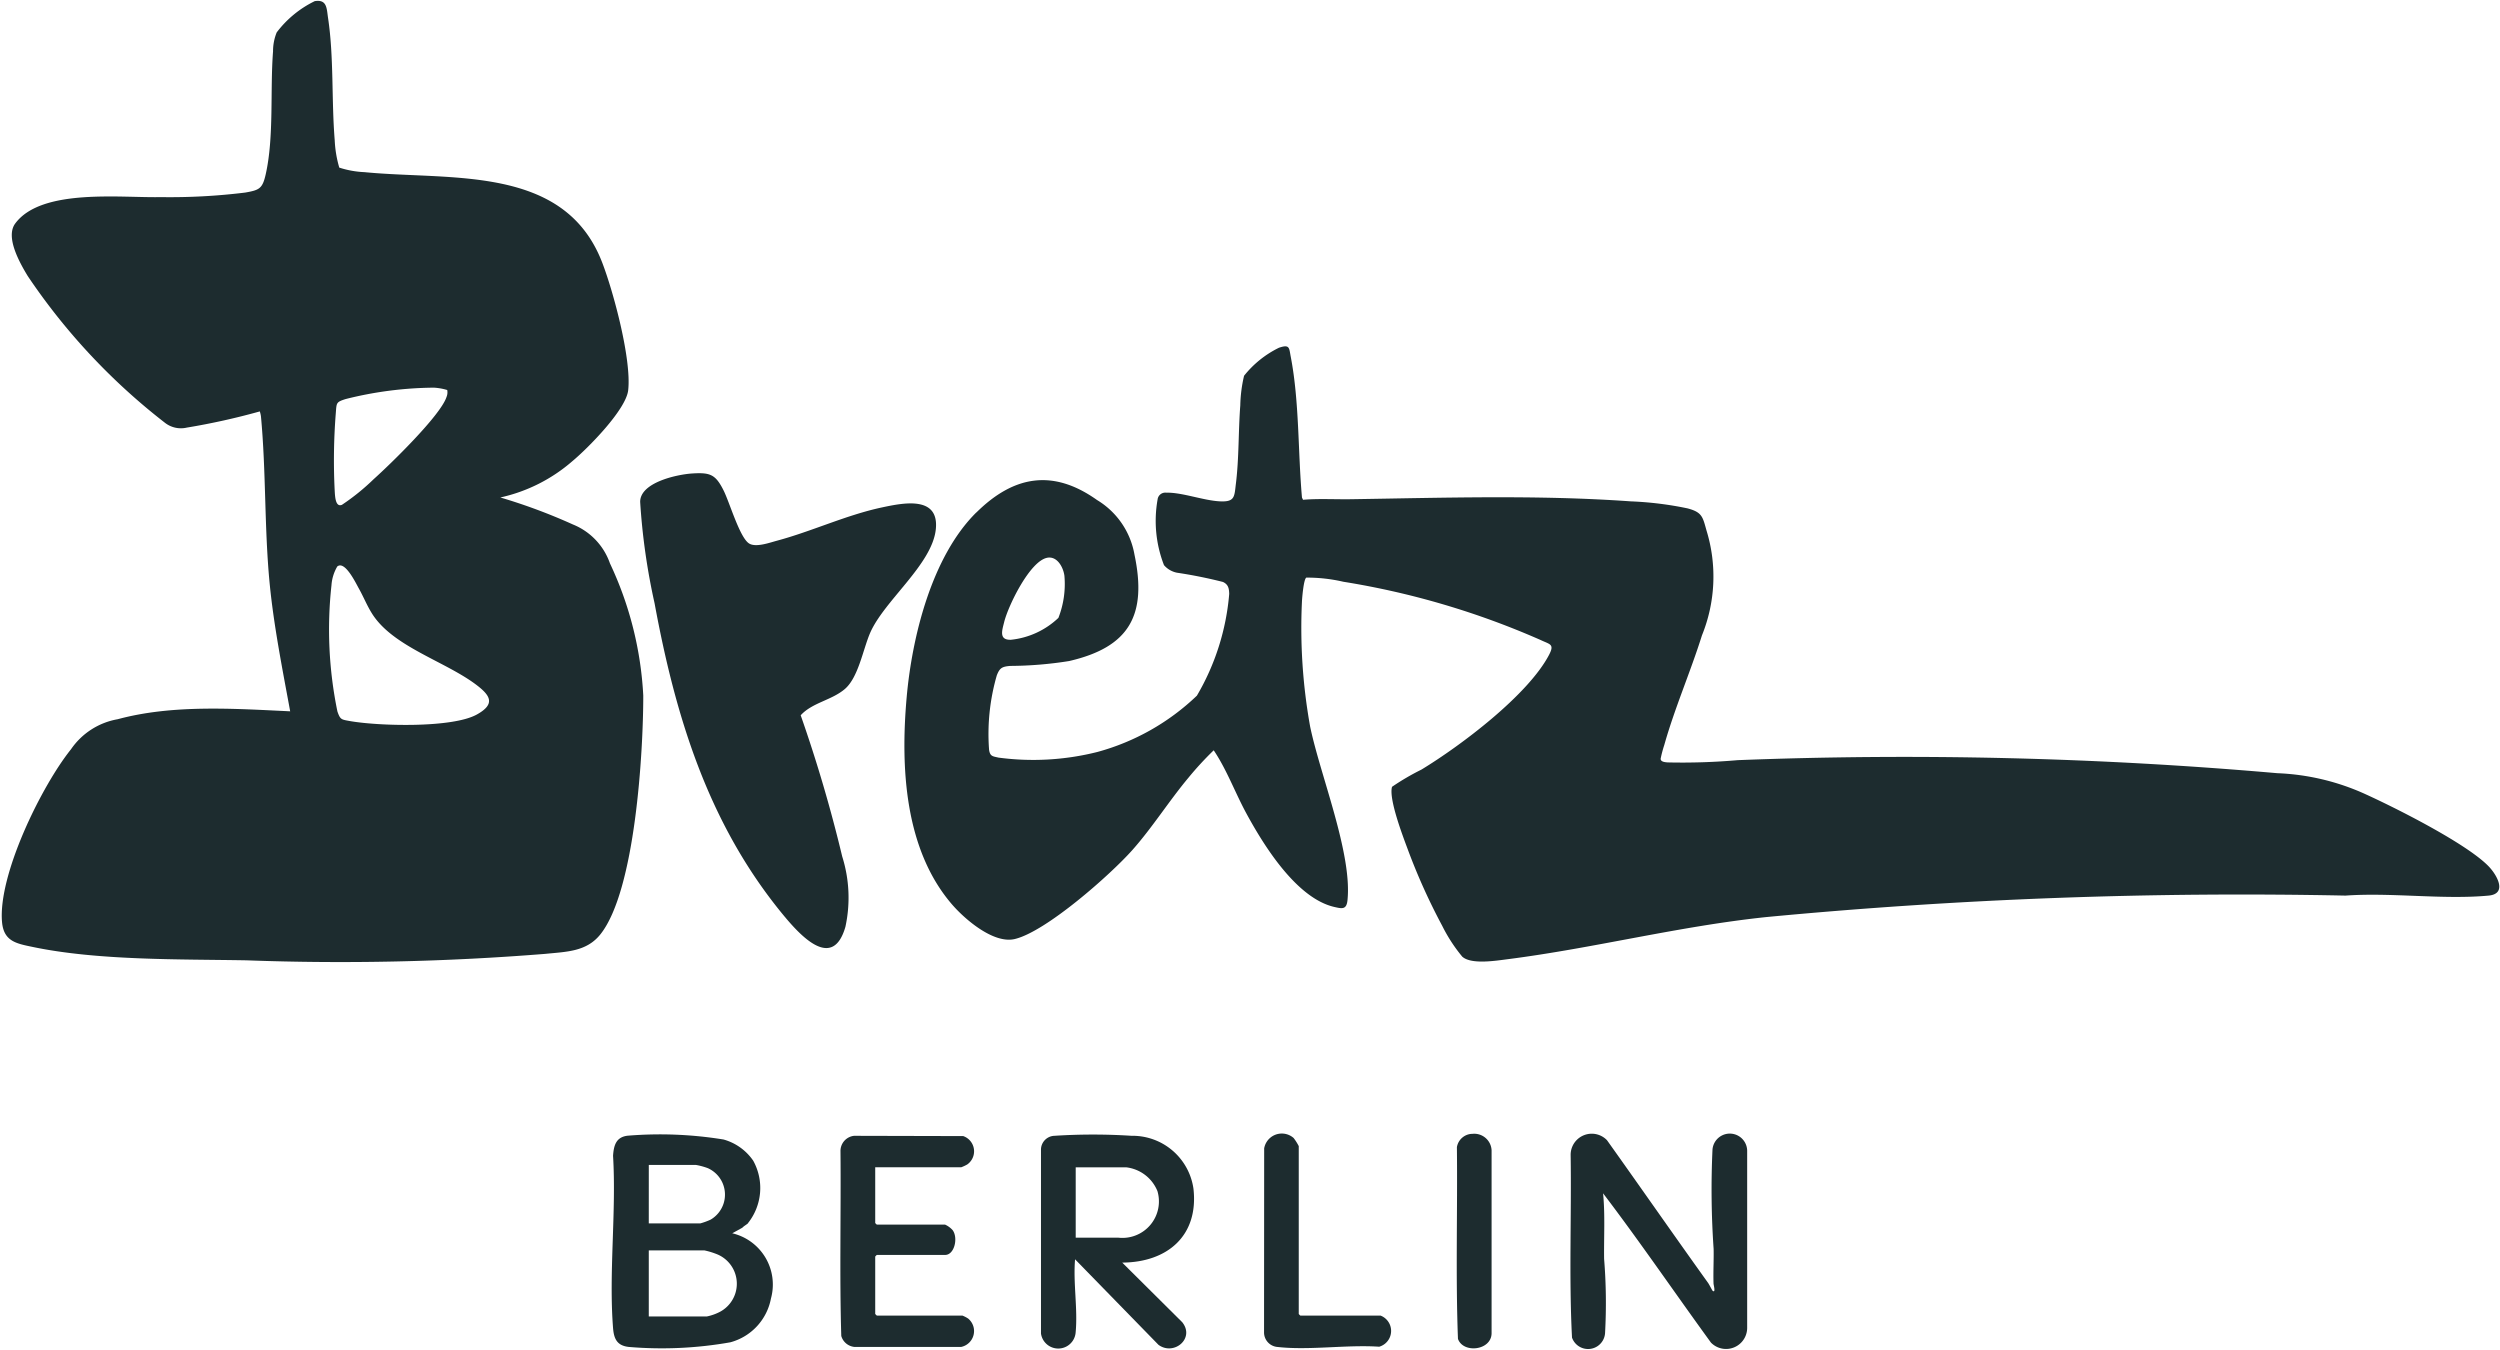
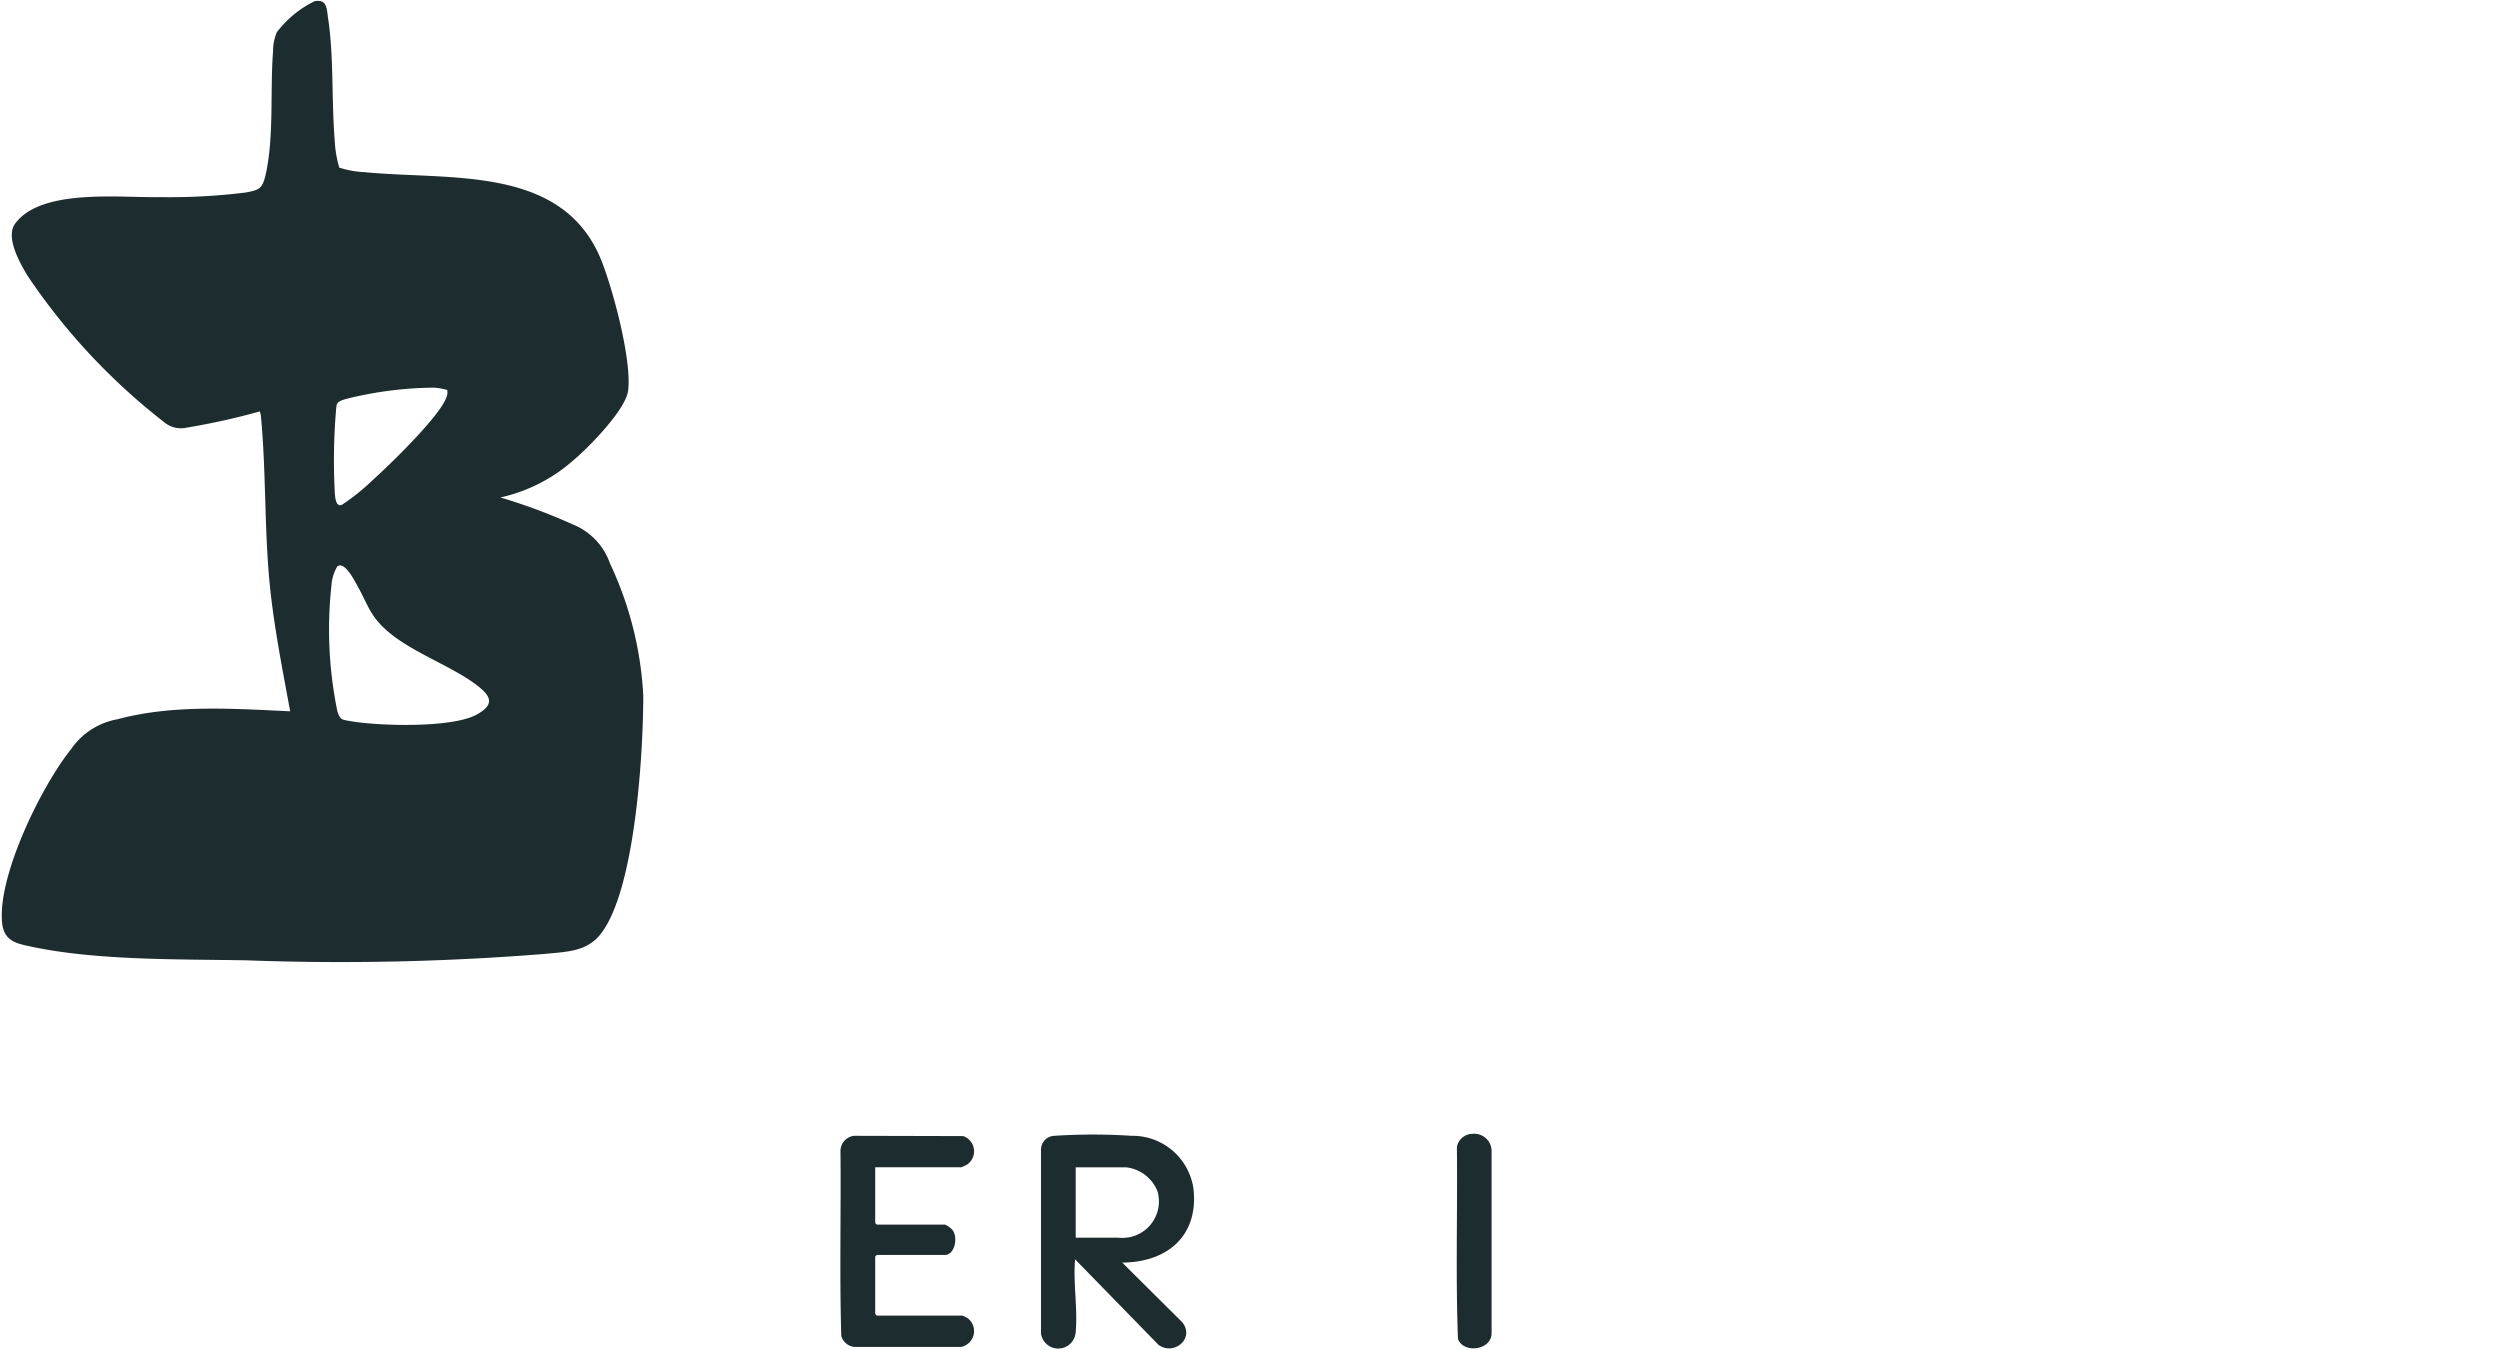
<svg xmlns="http://www.w3.org/2000/svg" id="Gruppe_14546" data-name="Gruppe 14546" width="137.003" height="73.995" viewBox="0 0 137.003 73.995">
  <defs>
    <clipPath id="clip-path">
      <rect id="Rechteck_2857" data-name="Rechteck 2857" width="137.003" height="73.995" fill="#1d2c2f" />
    </clipPath>
    <clipPath id="clip-path-2">
      <rect id="Rechteck_2856" data-name="Rechteck 2856" width="136.866" height="73.878" fill="#1d2c2f" />
    </clipPath>
  </defs>
  <g id="Gruppe_14545" data-name="Gruppe 14545" clip-path="url(#clip-path)">
    <g id="Gruppe_14544" data-name="Gruppe 14544" transform="translate(0.102 0.048)">
      <g id="Gruppe_14543" data-name="Gruppe 14543" clip-path="url(#clip-path-2)">
        <g id="Gruppe_14542" data-name="Gruppe 14542">
          <g id="Gruppe_14541" data-name="Gruppe 14541" clip-path="url(#clip-path-2)">
            <path id="Pfad_15857" data-name="Pfad 15857" d="M18.9,9.331a5.176,5.176,0,0,0,1.382.25c4.742.466,10.961-.427,13.03,4.954.627,1.629,1.614,5.327,1.424,7-.121,1.069-2.213,3.183-3.059,3.885a8.944,8.944,0,0,1-3.947,1.989,31.068,31.068,0,0,1,3.98,1.481,3.557,3.557,0,0,1,2.026,2.128,19.311,19.311,0,0,1,1.827,7.247c0,3.1-.435,10.675-2.347,13.082-.764.961-1.871.955-3.023,1.073a140.118,140.118,0,0,1-16.381.354c-3.655-.065-8.122.014-11.679-.727-.908-.189-1.619-.3-1.711-1.375-.223-2.583,2.16-7.442,3.777-9.46a3.923,3.923,0,0,1,2.563-1.651c3.018-.815,6.361-.579,9.451-.433-.424-2.312-.9-4.689-1.127-7.032-.291-3.024-.19-6.111-.475-9.138a1.6,1.6,0,0,0-.062-.265,37.537,37.537,0,0,1-4,.887,1.419,1.419,0,0,1-1.209-.272A34.527,34.527,0,0,1,1.83,15.273C1.411,14.581.59,13.151,1.142,12.4c1.437-1.953,5.8-1.4,7.986-1.451a33.554,33.554,0,0,0,4.618-.249c.783-.136.95-.215,1.128-1.009.459-2.051.235-4.6.4-6.725a2.733,2.733,0,0,1,.2-1.042A5.77,5.77,0,0,1,17.559.21c.677-.109.651.393.73.924.325,2.166.185,4.506.365,6.7a6.314,6.314,0,0,0,.25,1.5m5.914,12.186a3.169,3.169,0,0,0-.731-.129,20.37,20.37,0,0,0-4.84.626c-.521.169-.489.2-.534.772A32.879,32.879,0,0,0,18.651,27c.018.287.024.967.4.811a12.229,12.229,0,0,0,1.74-1.407c.894-.8,3.659-3.483,3.989-4.5a.66.66,0,0,0,.038-.391M18.789,31.2a2.338,2.338,0,0,0-.313,1.021,22.253,22.253,0,0,0,.325,6.912c.154.448.212.444.662.525,1.555.28,5.632.4,6.985-.358,1.024-.57.74-1.035-.024-1.616-1.712-1.3-4.569-2.088-5.718-3.9-.285-.449-.477-.94-.737-1.4-.166-.295-.763-1.543-1.18-1.188" transform="translate(-0.413 -0.195)" fill="#1d2c2f" />
-             <path id="Pfad_15858" data-name="Pfad 15858" d="M204.247,85.83c2.049-2.028,4.2-2.4,6.611-.687a4.369,4.369,0,0,1,2.054,2.991c.7,3.321-.282,5.074-3.58,5.835a21.03,21.03,0,0,1-3.235.267c-.439.04-.568.105-.729.517a11.572,11.572,0,0,0-.424,4.075c.054.37.2.359.517.433a14.39,14.39,0,0,0,5.414-.308,12.7,12.7,0,0,0,5.459-3.088,13.146,13.146,0,0,0,1.77-5.576c-.008-.308-.053-.518-.343-.654a25.566,25.566,0,0,0-2.52-.507,1.257,1.257,0,0,1-.712-.416,6.706,6.706,0,0,1-.349-3.6.424.424,0,0,1,.466-.37c.881-.022,2.052.435,2.966.476.817.037.772-.27.86-.979.172-1.388.132-2.871.239-4.271a7.788,7.788,0,0,1,.207-1.632A5.574,5.574,0,0,1,220.83,76.8c.6-.2.552,0,.65.51.471,2.459.389,5.195.612,7.7l.058.122c.878-.073,1.764-.017,2.645-.031,5.091-.078,10.221-.245,15.312.117a18.663,18.663,0,0,1,3.117.385c.8.214.826.46,1.038,1.217a8.58,8.58,0,0,1-.251,5.742c-.627,2-1.5,4-2.064,6.007a6.542,6.542,0,0,0-.2.755c0,.175.252.187.372.2a35.017,35.017,0,0,0,3.859-.124,234.408,234.408,0,0,1,29.563.715,12.828,12.828,0,0,1,4.8,1.136c1.681.762,5.566,2.715,6.778,3.965.452.466,1.055,1.508,0,1.607-2.483.232-5.32-.18-7.84,0A275.2,275.2,0,0,0,247.529,108c-4.805.507-9.423,1.7-14.137,2.305-.644.082-2.021.313-2.517-.137a8.7,8.7,0,0,1-1.1-1.693,33.64,33.64,0,0,1-1.913-4.259c-.258-.692-1.027-2.715-.834-3.356a13.426,13.426,0,0,1,1.61-.942c2.142-1.3,5.844-4.08,7-6.3.3-.581.047-.557-.464-.8a44.169,44.169,0,0,0-10.814-3.194,8.818,8.818,0,0,0-2.03-.227c-.147.087-.227,1.083-.239,1.3a30.541,30.541,0,0,0,.447,6.857c.546,2.648,2.314,6.955,2.048,9.523-.054.527-.3.465-.724.368-2.079-.48-3.875-3.386-4.827-5.143-.614-1.134-1.063-2.375-1.78-3.442a17.731,17.731,0,0,0-1.394,1.514c-1.053,1.261-1.978,2.729-3.058,3.945-1.209,1.362-4.736,4.478-6.452,4.884-1.158.274-2.725-1.074-3.431-1.889-2.613-3.025-2.828-7.525-2.494-11.332.293-3.339,1.375-7.737,3.819-10.156m3.881,2.484c-.953.19-2.137,2.638-2.354,3.523-.109.445-.309.993.372.97a4.439,4.439,0,0,0,2.6-1.2,5.1,5.1,0,0,0,.329-2.311c-.063-.468-.4-1.092-.95-.982" transform="translate(-150.844 -57.791)" fill="#1d2c2f" />
-             <path id="Pfad_15859" data-name="Pfad 15859" d="M144.617,104.822c.991-.063,1.285.041,1.725.91.337.664.862,2.507,1.371,2.9.354.274,1.126-.009,1.546-.122,1.927-.515,3.8-1.407,5.769-1.828,1.16-.248,3.131-.654,2.956,1.175-.186,1.944-2.837,3.928-3.606,5.711-.387.9-.642,2.435-1.384,3.067-.725.617-1.784.742-2.417,1.437a78.874,78.874,0,0,1,2.274,7.735,7.509,7.509,0,0,1,.177,3.857c-.729,2.537-2.632.3-3.53-.8-4.014-4.941-5.789-10.757-6.928-16.928a35.729,35.729,0,0,1-.79-5.559c0-1.068,2.019-1.5,2.837-1.555" transform="translate(-106.8 -78.922)" fill="#1d2c2f" />
-             <path id="Pfad_15860" data-name="Pfad 15860" d="M142.946,256.138c-.081.081-.23.154-.315.249l-.554.305a2.886,2.886,0,0,1,2.121,3.575,3.076,3.076,0,0,1-2.227,2.4,21.5,21.5,0,0,1-5.563.254c-.644-.072-.816-.441-.863-1.036-.239-3.034.185-6.374,0-9.44.039-.567.162-1.026.8-1.1a21.682,21.682,0,0,1,5.254.208,2.921,2.921,0,0,1,1.627,1.162,3.089,3.089,0,0,1-.283,3.416m-5.44.021h2.82a3.665,3.665,0,0,0,.566-.206,1.588,1.588,0,0,0-.149-2.822,3.607,3.607,0,0,0-.654-.177h-2.582Zm0,5.1h3.176a2.727,2.727,0,0,0,.743-.266,1.745,1.745,0,0,0-.138-3.128,4.2,4.2,0,0,0-.724-.226h-3.057Z" transform="translate(-102.051 -189.155)" fill="#1d2c2f" />
-             <path id="Pfad_15861" data-name="Pfad 15861" d="M355.59,259.667c.191.162.058-.315.055-.383-.022-.632.017-1.271.005-1.9a47.411,47.411,0,0,1-.062-5.457.952.952,0,0,1,1.9.06l0,9.733a1.157,1.157,0,0,1-1.984.793c-1.979-2.72-3.878-5.508-5.912-8.182.116,1.189.04,2.4.056,3.592A30,30,0,0,1,349.7,262a.933.933,0,0,1-1.811.239c-.171-3.319-.023-6.682-.075-10.017a1.157,1.157,0,0,1,1.993-.8c1.853,2.6,3.676,5.221,5.537,7.816.063.088.23.418.249.434" transform="translate(-261.843 -188.984)" fill="#1d2c2f" />
            <path id="Pfad_15862" data-name="Pfad 15862" d="M234.983,258.285l3.289,3.268c.715.892-.458,1.859-1.3,1.241l-4.571-4.687c-.11,1.3.154,2.708.032,4.007a.956.956,0,0,1-1.9.06V252.081a.764.764,0,0,1,.742-.742,32.806,32.806,0,0,1,4.22,0,3.374,3.374,0,0,1,3.394,2.9c.292,2.585-1.437,4.032-3.9,4.049m-2.553-1.365h2.345a2,2,0,0,0,2.135-2.55,2.109,2.109,0,0,0-1.72-1.307h-2.76Z" transform="translate(-173.588 -189.144)" fill="#1d2c2f" />
            <path id="Pfad_15863" data-name="Pfad 15863" d="M188.038,253.275v3.056a.583.583,0,0,0,.089.089h3.74a1.245,1.245,0,0,1,.412.3c.314.42.105,1.361-.412,1.361h-3.74a.6.6,0,0,0-.089.089v3.145a.594.594,0,0,0,.089.089h4.689a1.834,1.834,0,0,1,.313.162.888.888,0,0,1-.376,1.555l-5.868,0a.835.835,0,0,1-.707-.6c-.1-3.361-.011-6.741-.043-10.109a.835.835,0,0,1,.743-.859l5.983.015a.882.882,0,0,1,.219,1.556,2.334,2.334,0,0,1-.324.151Z" transform="translate(-140.177 -189.357)" fill="#1d2c2f" />
-             <path id="Pfad_15864" data-name="Pfad 15864" d="M286.332,261.031a.9.9,0,0,1-.073,1.707c-1.756-.121-3.849.209-5.566.014a.8.8,0,0,1-.744-.8l.007-10.084a.981.981,0,0,1,1.612-.57,2.858,2.858,0,0,1,.283.446v9.2a.583.583,0,0,0,.089.089Z" transform="translate(-210.78 -188.984)" fill="#1d2c2f" />
            <path id="Pfad_15865" data-name="Pfad 15865" d="M323.451,251.114a.952.952,0,0,1,1.083.9l0,10.031c-.018.944-1.559,1.112-1.843.3-.132-3.488-.018-7.007-.058-10.507a.874.874,0,0,1,.82-.728" transform="translate(-242.895 -189.022)" fill="#1d2c2f" />
          </g>
        </g>
      </g>
    </g>
  </g>
</svg>